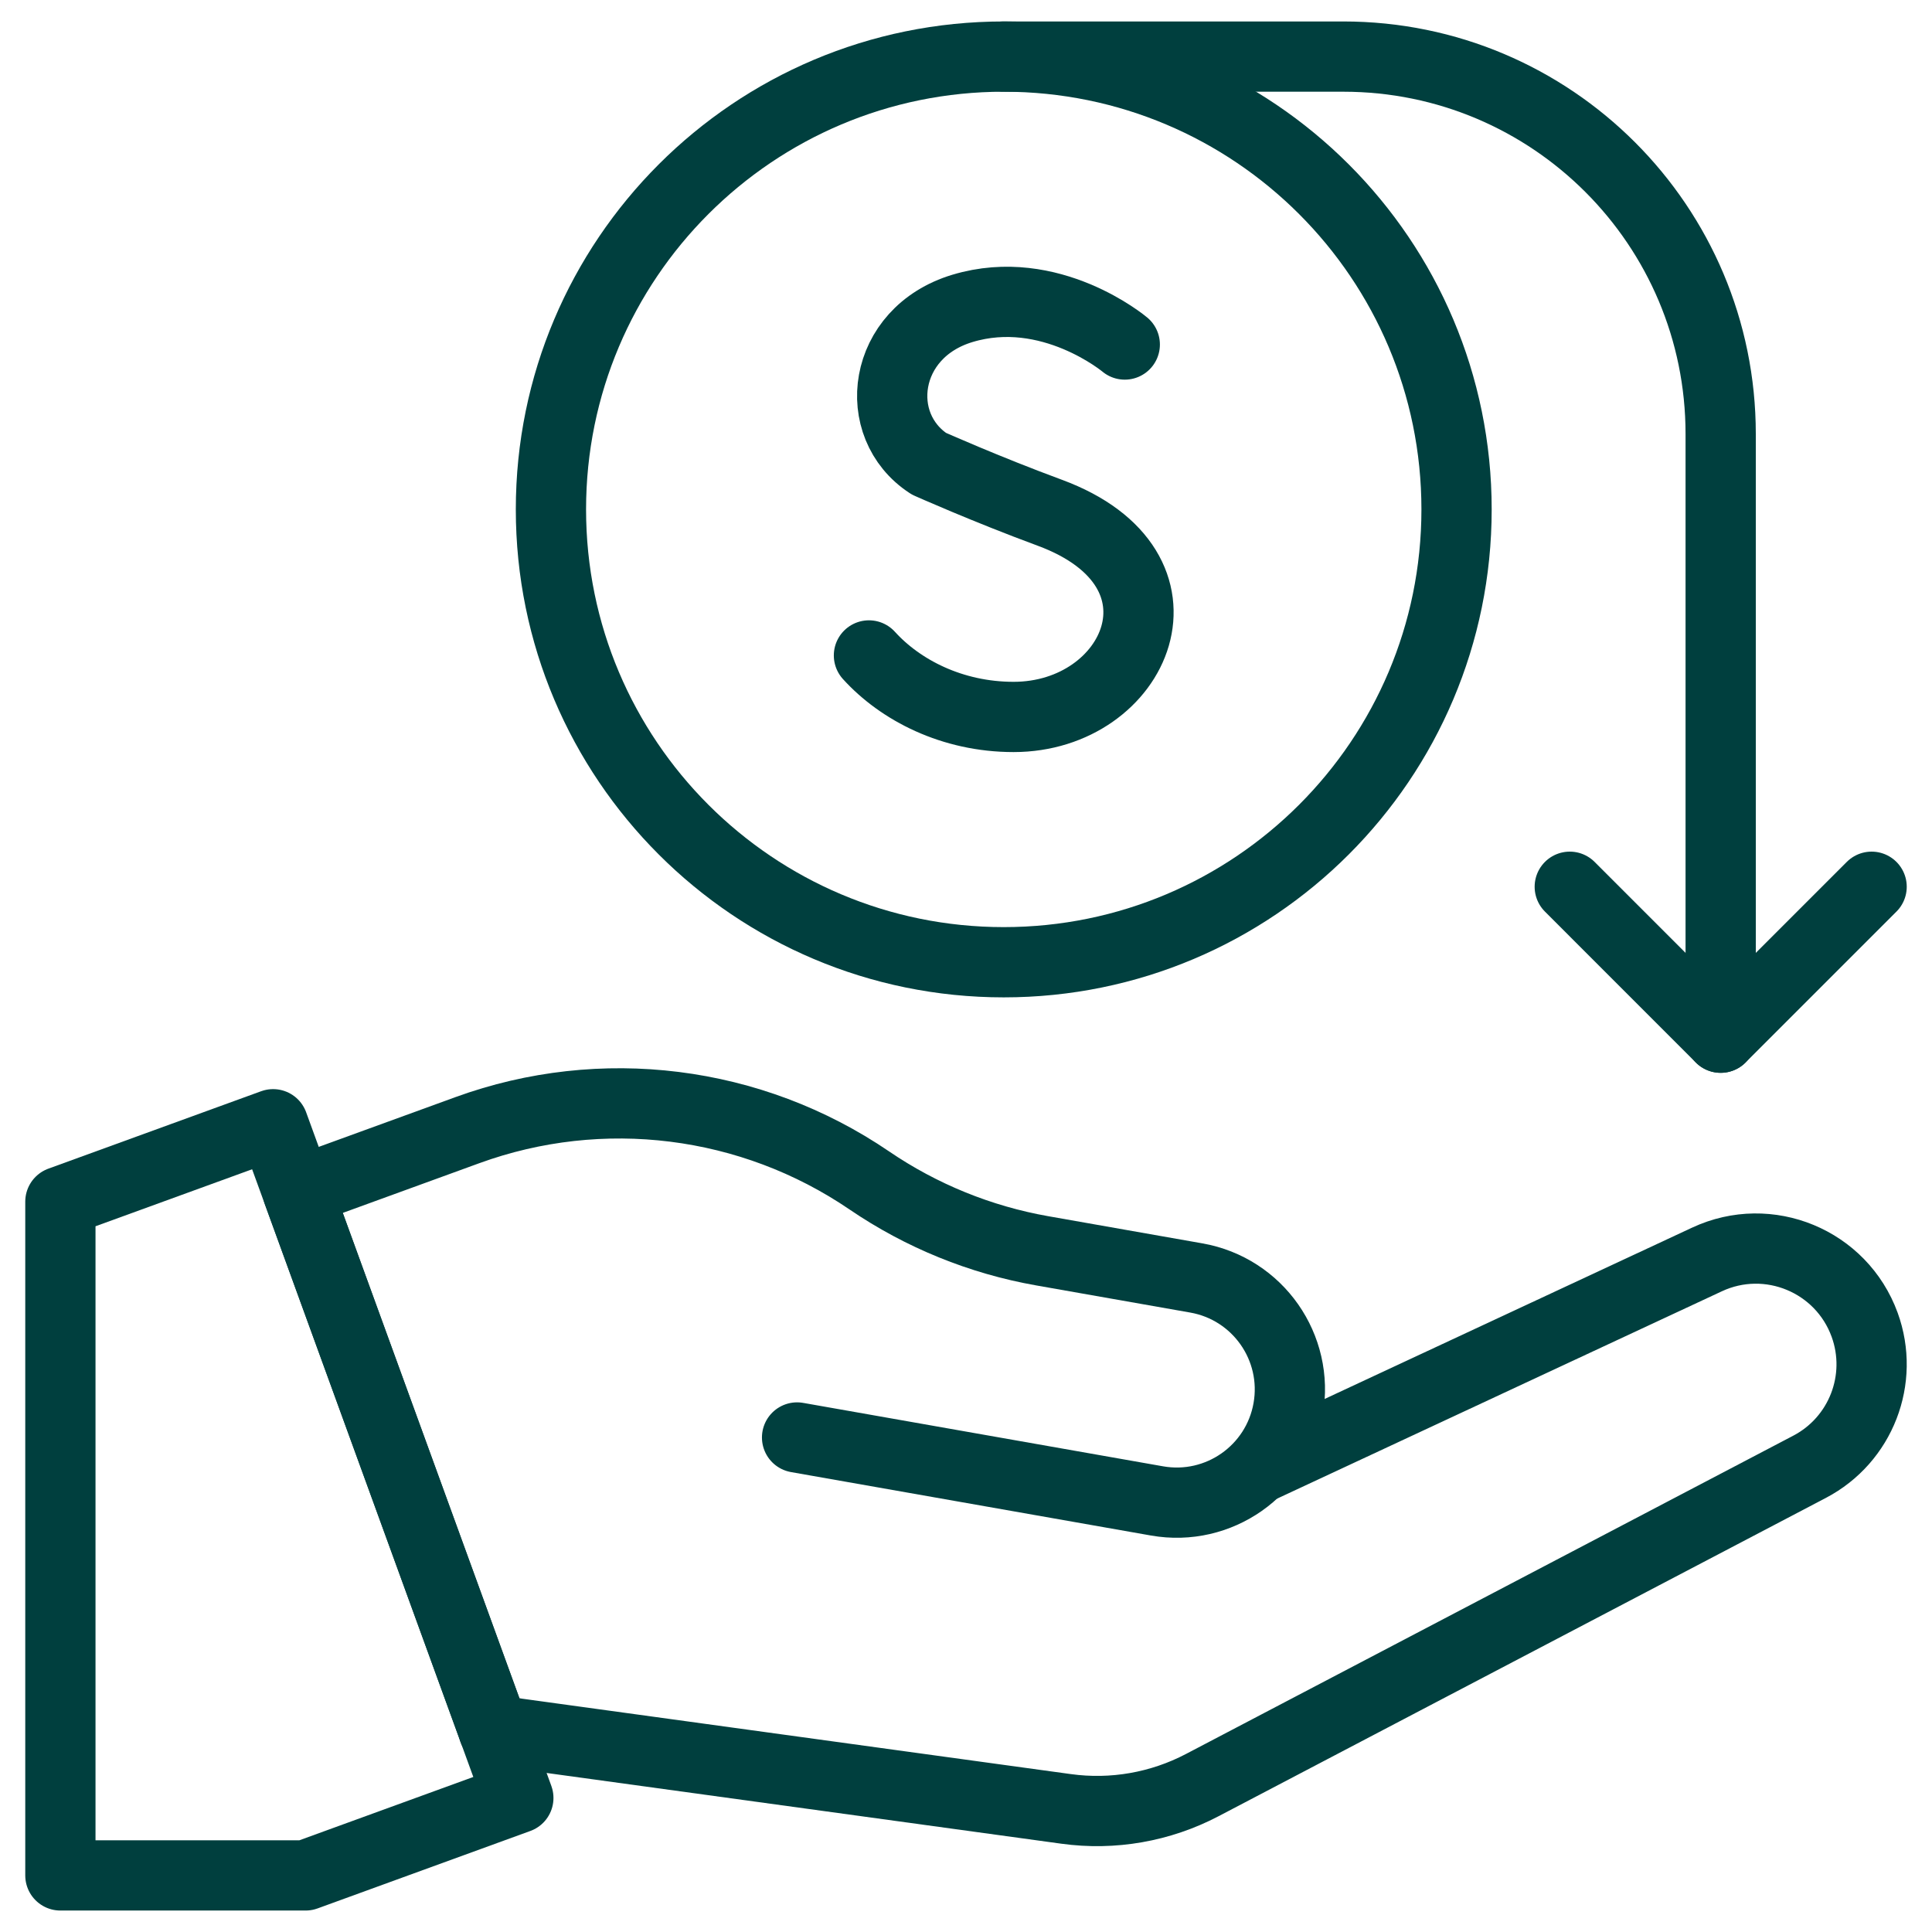
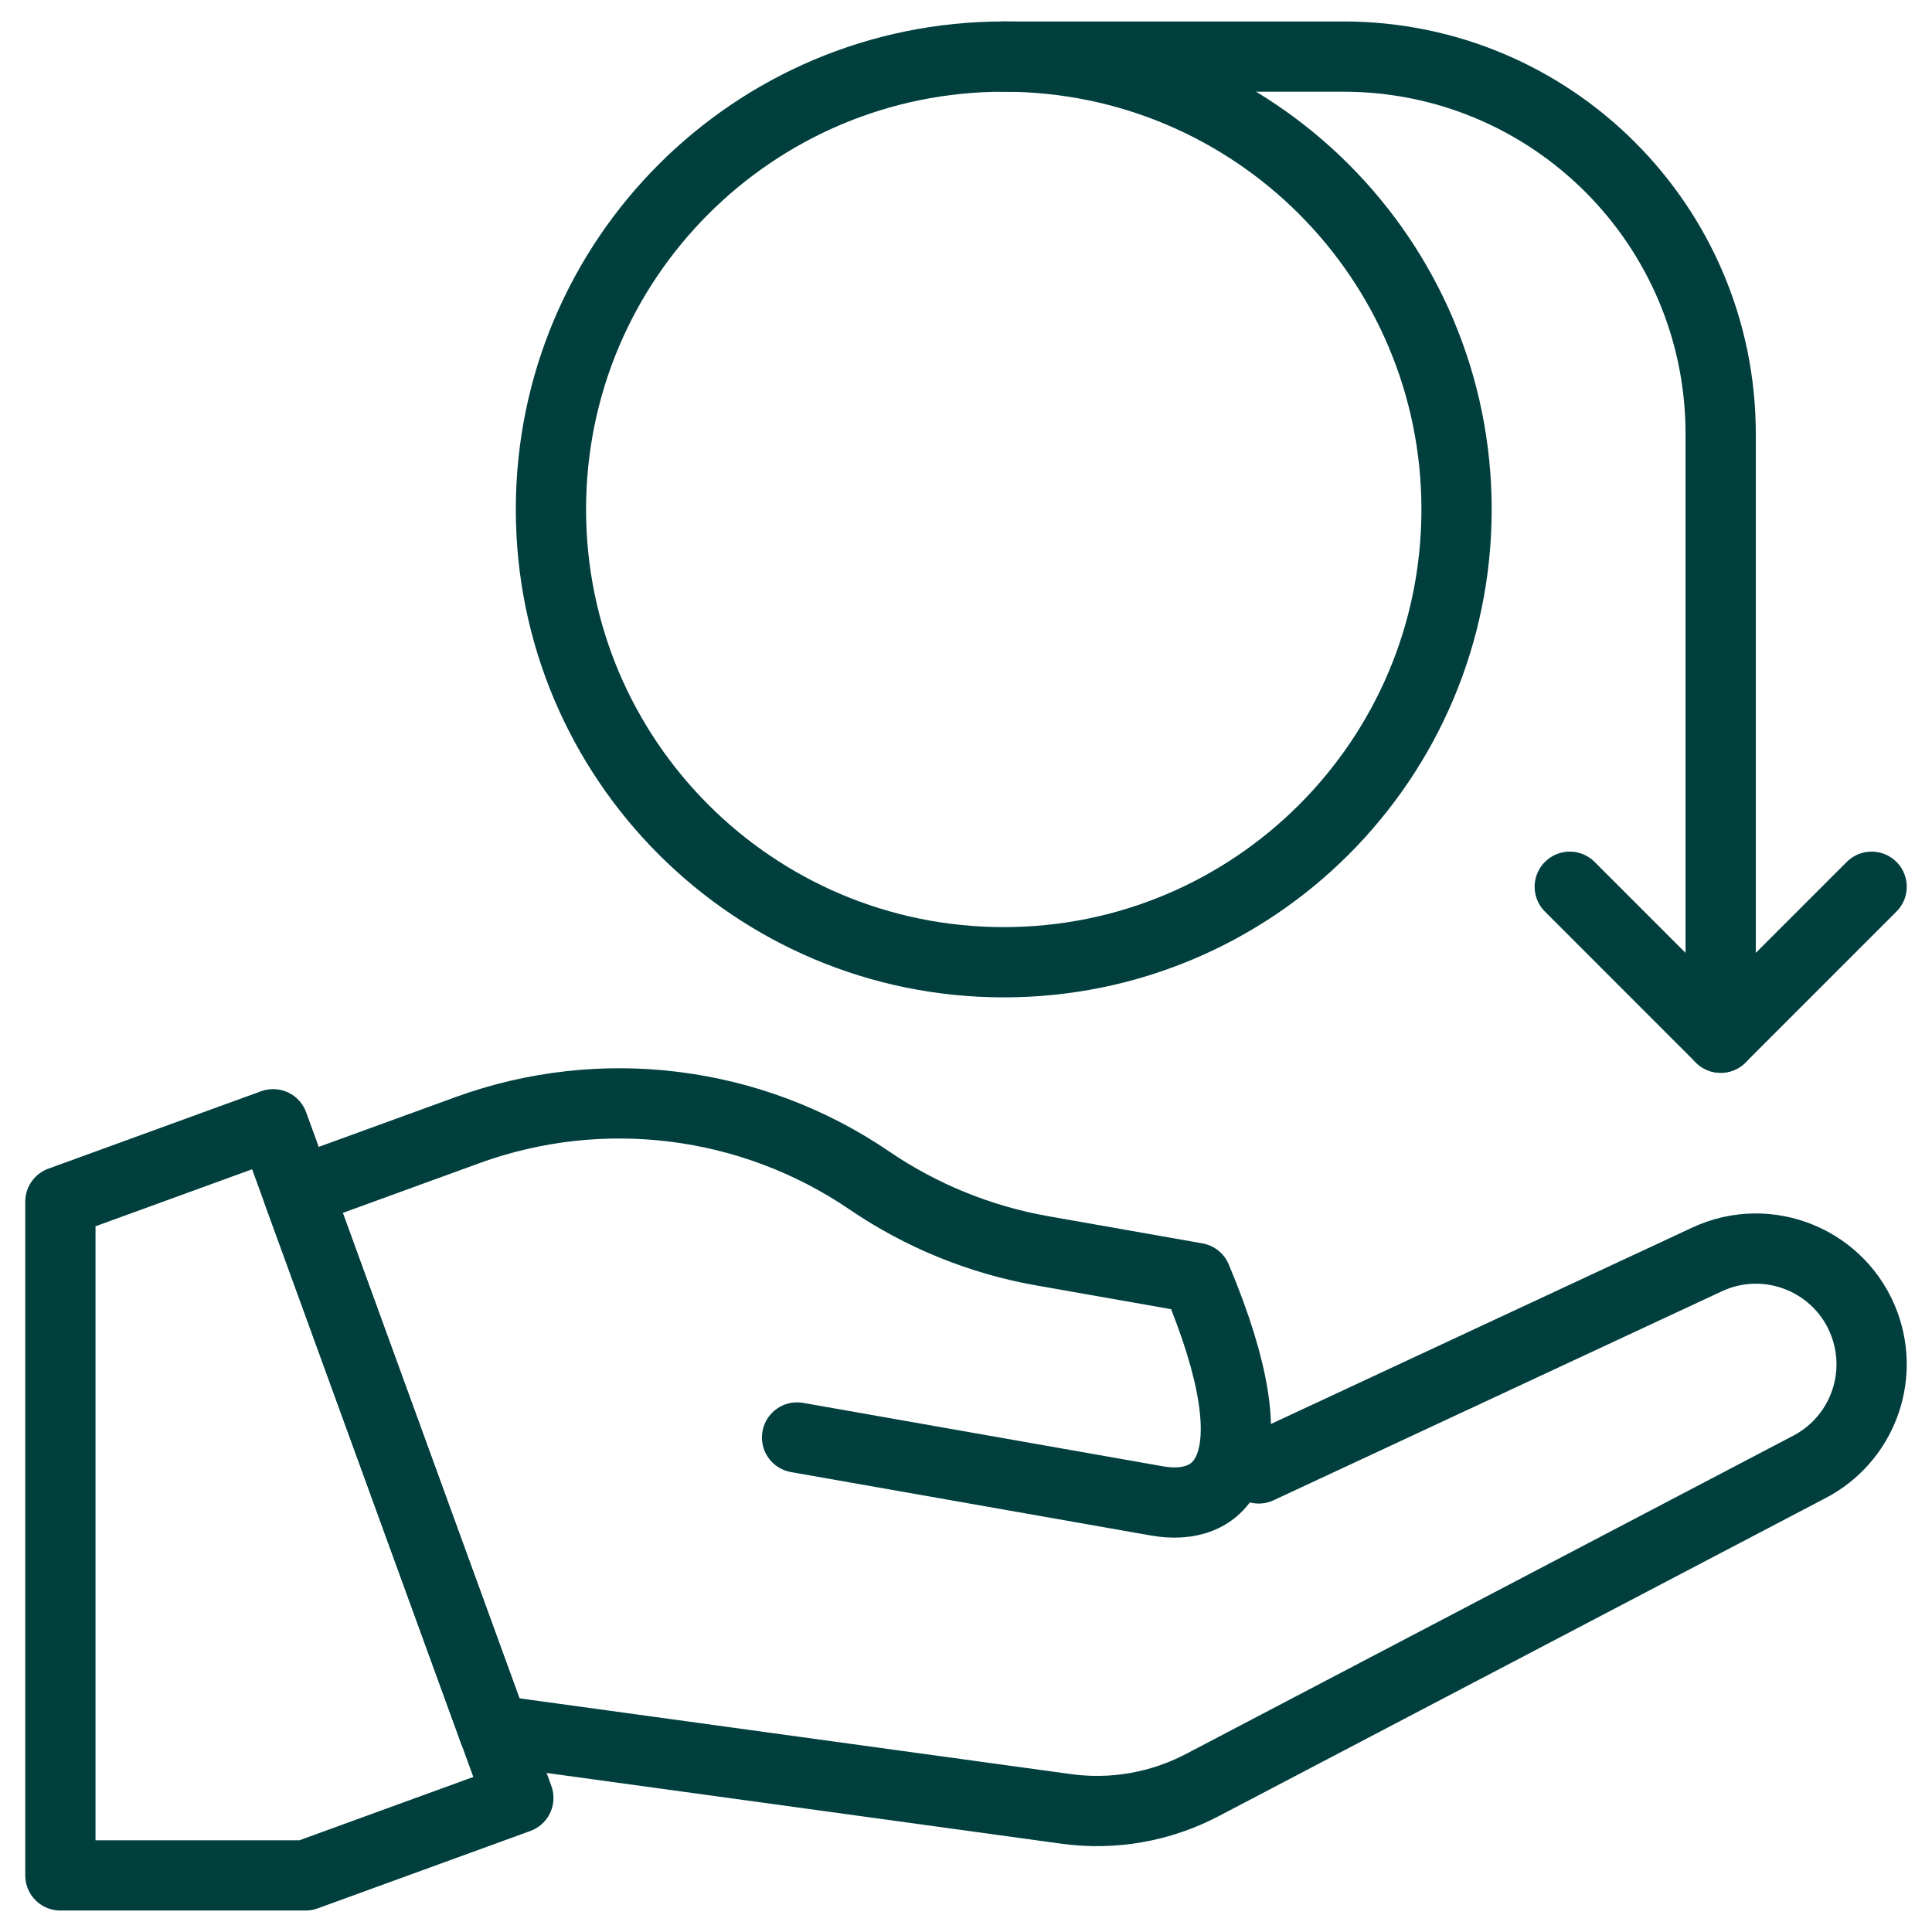
<svg xmlns="http://www.w3.org/2000/svg" width="55" height="55" viewBox="0 0 55 55" fill="none">
  <g clip-path="url(#clip0_40_2219)">
    <mask id="mask0_40_2219" style="mask-type:luminance" maskUnits="userSpaceOnUse" x="0" y="0" width="55" height="55">
      <path d="M0 7.62939e-06H55V55H0V7.62939e-06Z" fill="white" />
    </mask>
    <g mask="url(#mask0_40_2219)">
      <path d="M14.756 51.184L8.699 53.389H1.719V34.209L7.775 32.005L14.756 51.184Z" stroke="#003F3E" stroke-width="2" stroke-miterlimit="10" stroke-linecap="round" stroke-linejoin="round" />
-       <path d="M14.054 49.256L8.477 33.931L13.306 32.173C17.128 30.782 21.387 31.315 24.748 33.605C26.229 34.614 27.907 35.297 29.671 35.608L34.057 36.381C35.81 36.69 36.98 38.361 36.671 40.114C36.362 41.867 34.691 43.037 32.938 42.728L22.691 40.922" stroke="#003F3E" stroke-width="2" stroke-miterlimit="10" stroke-linecap="round" stroke-linejoin="round" />
+       <path d="M14.054 49.256L8.477 33.931L13.306 32.173C17.128 30.782 21.387 31.315 24.748 33.605C26.229 34.614 27.907 35.297 29.671 35.608L34.057 36.381C36.362 41.867 34.691 43.037 32.938 42.728L22.691 40.922" stroke="#003F3E" stroke-width="2" stroke-miterlimit="10" stroke-linecap="round" stroke-linejoin="round" />
      <path d="M14.054 49.256L30.352 51.496C31.681 51.679 33.034 51.442 34.222 50.82L51.516 41.756C52.977 40.99 53.646 39.262 53.082 37.712C52.421 35.897 50.347 35.037 48.595 35.854L35.834 41.803" stroke="#003F3E" stroke-width="2" stroke-miterlimit="10" stroke-linecap="round" stroke-linejoin="round" />
      <path d="M15.684 14.502C15.684 7.383 21.455 1.611 28.574 1.611C35.694 1.611 41.465 7.383 41.465 14.502C41.465 21.621 35.694 27.393 28.574 27.393C21.455 27.393 15.684 21.621 15.684 14.502Z" stroke="#003F3E" stroke-width="2" stroke-miterlimit="10" stroke-linecap="round" stroke-linejoin="round" />
-       <path d="M32.02 9.808C32.02 9.808 29.9 8.026 27.399 8.779C25.104 9.471 24.782 12.118 26.444 13.201C26.444 13.201 28.073 13.928 29.881 14.595C34.233 16.2 32.358 20.41 28.855 20.41C27.101 20.41 25.628 19.642 24.737 18.659" stroke="#003F3E" stroke-width="2" stroke-miterlimit="10" stroke-linecap="round" stroke-linejoin="round" />
      <path d="M28.574 1.611H38.242C44.175 1.611 48.984 6.421 48.984 12.354V29.541" stroke="#003F3E" stroke-width="2" stroke-miterlimit="10" stroke-linecap="round" stroke-linejoin="round" />
      <path d="M53.281 25.244L48.984 29.541L44.688 25.244" stroke="#003F3E" stroke-width="2" stroke-miterlimit="10" stroke-linecap="round" stroke-linejoin="round" />
    </g>
  </g>
  <defs>
    <clipPath id="clip0_40_2219">
      <rect width="55" height="55" fill="white" />
    </clipPath>
  </defs>
</svg>